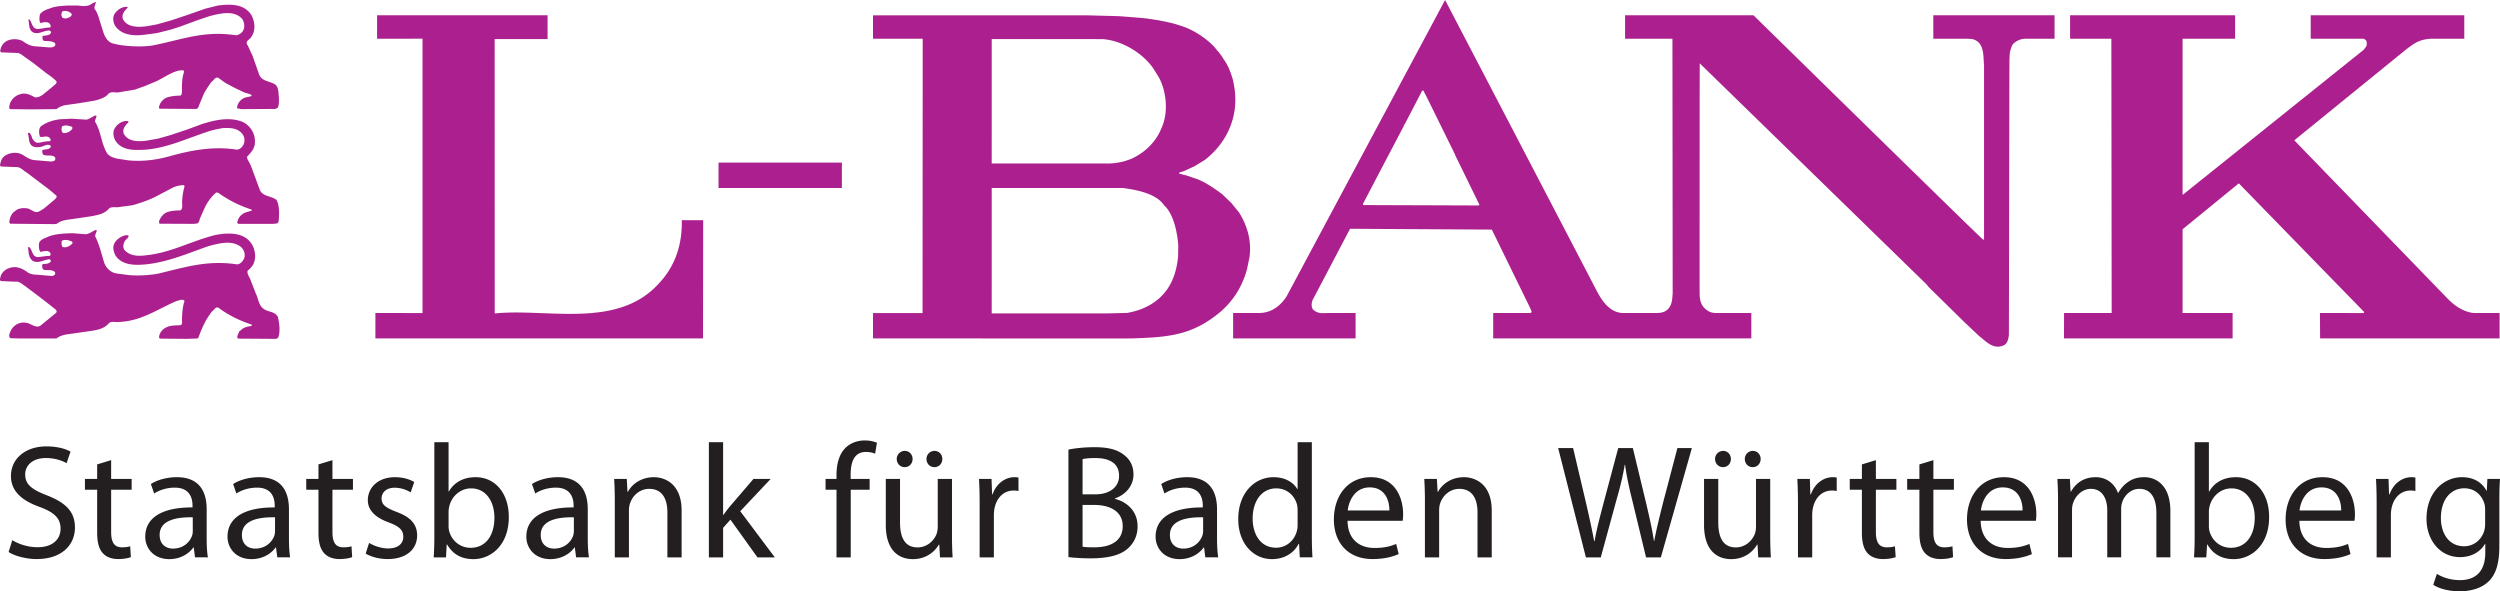
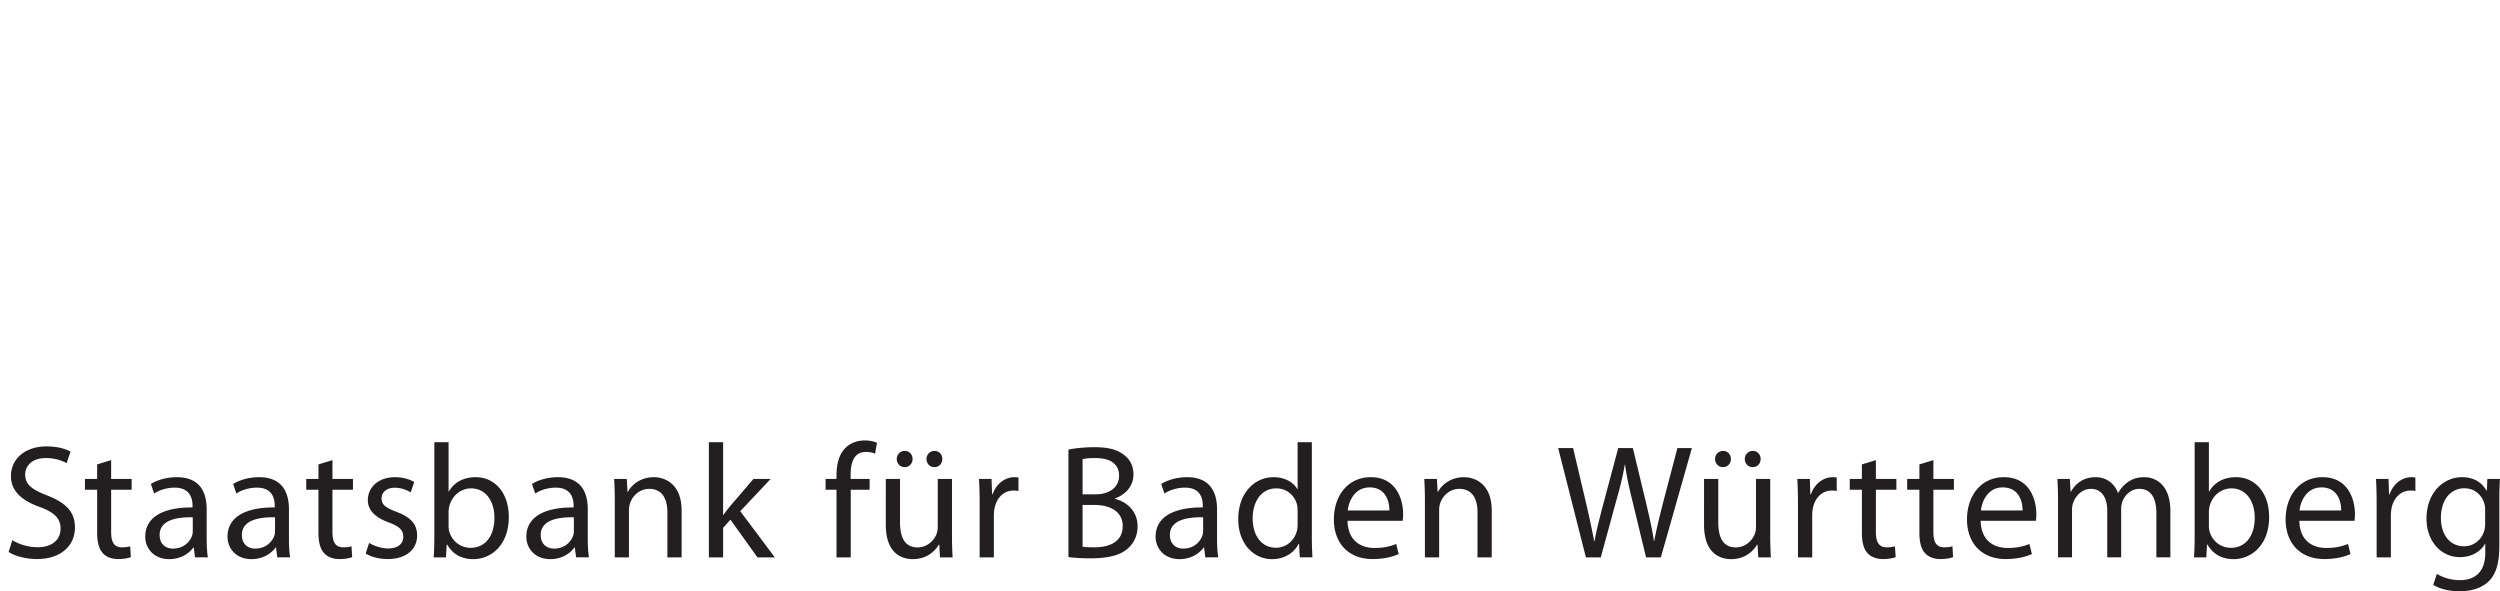
<svg xmlns="http://www.w3.org/2000/svg" height="226.695" width="958.456" version="1.0">
-   <path d="M554.024 0L493.35 113.456c-2.22 3.668-5.887 6.46-10.328 6.536h-10.267v9.742h46.955v-9.742h-10.081c-2.45 0-4.038.53-6.197-1.264-.765-.992-.672-2.521-.216-3.67l14.367-27.346 54.354.309 14.367 29.38.74 1.635c.524 1.29-.822.88-.895.956h-13.688v9.742h98.965v-9.742H659.68c-2.041 0-3.355.152-4.872-.802-2.678-1.756-3.13-3.772-3.206-6.752 0 0-.011-88.22.062-88.144l87.311 85.092-.061.154 14.459 14.213 5.364 5.056c2.679 2.06 5.348 5.183 9.095 3.73 1.759-.533 2.19-2.588 2.343-4.192l.185-101 .031-4.594c.153-1.681-.161-2.363.987-5.272.573-1.193 2.918-2.698 5.21-2.62h11.099V5.857h-46.492v9.002h13.319l1.51.093c4.925 1.145 4.241 6.444 4.625 10.112v66.47l-.247.463c-.38-.077-88.144-86.14-88.144-86.14h-49.236v9.002h18.16l.092 97.732c-.152 1.605-.173 3.233-.863 4.532-.994 2.137-2.855 2.868-5.149 2.868h-13.35c-4.893-.304-7.751-4.708-9.742-8.448C612.094 111.314 554.024 0 554.024 0zM36.815.832c-.61 0-1.054.298-1.51.525-1.373 1.143-3.456 1.076-5.211.77h-4.255c-2.137.152-4.427.228-6.412.987-1.526.535-3.036.972-4.1 2.343-.23 1.138-.38 2.522.153 3.36.99-.229 2.2-.547 3.114-.092.457.305.908.778.833 1.387 0 .227-.22.463-.524.463-1.601 0-2.992.524-4.594.524-1.526-.075-2.039-1.76-2.497-2.898-.229-.306-.469-.982-.925-.678.38 1.521.074 3.345 1.295 4.562 2.21 1.676 4.493-.524 6.782-.37.38.151.708.44.555.895-.609 1.217-2.291.854-3.206 1.233-.075.687-.084 1.44.524 1.819 1.372.154 3.219-.067 4.285.925.152.151.062.511.062.74-.534.989-1.842.832-2.528.832l-5.334-.432c-1.83-.151-3.283-1.015-4.655-2.004-1.907-.987-4.628-.912-6.382.155-1.371.911-1.99 2.223-2.22 3.668.153.227.235.525.463.525l6.474.246.987.432 4.902 3.514 4.408 3.423c1.45 1.143 3.05 2.068 4.347 3.514.305.914-.854 1.289-1.387 1.973l-3.946 3.207c-.839.532-1.846 1.123-2.99.894-1.604-.839-3.337-1.81-5.396-1.203-1.677.38-3.289 1.658-3.977 3.33-.23.23-.066.76-.37.987.152.456-.316 1.22.37 1.449l7.77.092 9.926-.092a7.965 7.965 0 013.268-1.511l4.872-.678 6.567-1.08c1.906-.532 4.038-1.068 5.333-2.743 1.296-.914 2.745-.067 4.347-.524l5.642-.925 4.039-1.45 4.131-1.726c2.897-1.369 5.477-3.292 8.602-4.131.763.078 1.853-.587 2.158.4-.839 2.283-.863 4.78-.863 7.37 0 .684.01 1.437-.524 1.818-1.676 0-3.58.177-5.18.71-1.524.532-2.747 2.053-3.052 3.576-.153.227.004.663.308.74l13.874.092c.76-.075.989-.855 1.14-1.387l1.85-4.47a40.825 40.825 0 012.898-4.502c.914-.533 1.37-1.984 2.59-1.603l2.898 2.066 3.885 2.034 3.268 1.542c.915.304 1.903.456 2.744.986.076.23-.062.31-.216.463-.99.306-2.077.3-2.99.832-1.297.761-2.192 2.054-2.344 3.422 0 .763.912.296 1.295.679l10.883-.062c1.22-.075 2.538.312 3.453-.524.534-1.295.447-2.841.37-4.285-.153-1.522-.089-3.1-1.079-4.317-1.982-1.673-5.331-1.164-6.474-4.131l-2.652-7.523c-.76-1.293-1.167-2.743-2.004-4.038-.535-1.446 1.086-1.679 1.696-2.898 1.751-2.358 1.357-5.936-.092-8.448-2.898-4.262-8.142-4.093-12.795-3.484l-4.81 1.203-6.936 2.435-6.413 2.128-5.18 1.449a87.774 87.774 0 01-4.347.77c-3.279.379-7.168.286-8.694-2.836-.534-1.675.52-3.019 1.665-4.162.152-.074.23-.386 0-.463-1.908-.151-3.65.976-4.717 2.498-.993 1.292-.702 3.422.062 4.717 2.44 3.651 7.18 3.983 11.222 3.453l4.717-.617 5.21-1.295c1.983-.609 3.953-1.21 5.858-1.973l4.347-1.603 4.717-1.603c3.816-.99 9.685-2.589 12.733 1.14.686 1.142 1.01 2.882.4 4.1-.38 1.066-1.675 1.84-2.743 2.067-12.055-1.845-19.87 1.349-31.262 3.73-4.237.926-12.115.58-16.247-.678-1.752-.532-2.889-2.533-3.423-4.132l-1.295-4.1c-.458-1.523-.86-3.039-1.695-4.409-.993-.912-.073-2.127.154-3.114zm-11.993 3.36c1.005-.045 2.052.404 2.682 1.203.075.99-1.13 1.3-1.819 1.603-.534.077-1.298.134-1.757-.246-.533-.686-.443-1.659-.062-2.343.305-.133.621-.2.956-.216zm119.745 1.666v9.002l17.419-.03v105.192l-18.067-.03v9.742h125.603l.062-45.32h-8.201c.23 9.167-2.452 17.633-8.88 24.355-15.908 17.534-42.892 9.319-62.831 11.408l-.031-105.193h20.286V5.858h-65.36zm649.07 0v9.002h15.816l.124 105.132h-18.252l-.03 9.742h64.65v-9.742H836.77V87.897l21.55-17.604 48.003 49.267c.077.075 0 .31-.154.462l-16.74-.03.06 9.742h68.814v-9.742H948.16c-3.745-.533-6.943-2.584-9.773-5.488l-58.794-60.705 42.484-34.53c3.445-2.674 5.392-4.104 9.681-4.409h13.01V5.858h-58.885v9.002h20.286c1.528.637 1.12 1.655 1.202 2.343-.154.764-.743 1.3-1.202 1.912l-69.4 55.618V14.86h20.133V5.858h-63.264zm-458.94.03v8.972h19.053l-.061 105.162h-18.992v9.712l84.044.03h14.09c.229.08.308-.303.462 0 14.211-.464 23.686-.932 34.807-10.39 5.127-4.508 8.413-10.152 10.02-16.34l.925-4.5c.845-6.34-.902-12.146-4.039-17.111l-2.929-3.607-3.514-3.36c-2.981-2.217-6.05-4.33-9.342-5.704l-4.347-1.48-2.158-.524c-.23-.152-.679-.005-.679-.463.463-.383 1.084-.388 1.696-.616l4.193-1.912 4.07-2.497c8.875-6.952 13.215-17.43 11.068-28.734l-.401-2.004-.74-2.343-.894-2.22-.925-1.757a28.312 28.312 0 00-1.295-1.973c-.155-.42-.925-1.373-1.326-1.912-.446-.592-.887-1.006-1.202-1.418-.38-.49-.617-.802-.617-.802-2.753-2.887-6.047-5.228-9.65-6.936 0 0-.961-.422-1.572-.679-.537-.223-1.88-.647-1.88-.647l-.956-.308-1.203-.37-1.294-.34-1.511-.339s-.69-.174-1.634-.339a32.854 32.854 0 01-1.665-.339l-4.594-.71-5.087-.462-5.642-.431-11.653-.308h-82.626zm45.506 9.096h39.555l3.207.03c6.358.479 14.445 4.539 19.114 11.1l2.158 3.452c2.987 5.366 3.807 13.712 1.049 19.516-1.681 4.43-5.623 9.18-11.747 11.9l-2.343.802c-2.14.534-4.027.894-6.66.894h-44.333V14.984zm165.312 19.7c.05-.006.097-.019.154 0l1.542 2.99 10.42 21.15c.08.154.232.542.309.771l9.156 18.714c.228.381-.297.54-.678.462l-43.625-.154c-.381 0-.23-.524-.154-.678l15.477-29.505c.079-.38.29-.68.524-.986l6.505-12.517c.113-.115.222-.229.37-.247zM36.599 44.272c-1.222.381-2.232 1.375-3.453 1.603l-5.703-.37-4.348.216c-2.67.304-5.189 1.084-7.399 2.683-.993.99-.75 2.819-.37 4.038 1.22.304 2.569-.62 3.638.37.227.305.538.527.463.987-.152.15-.236.295-.463.37-1.451-.075-2.745.403-4.193.555-1.068.151-1.81-.704-2.343-1.542-.228-.684-.47-1.58-1.079-2.189-.23-.151-.693-.146-.616.309.457 1.446.167 3.173 1.233 4.316.916 1.064 2.51.83 3.73.678 1.22-.23 2.51-1.347 3.73-.431.154.456-.141.818-.523 1.048-.687.456-1.902.312-2.59.616-.304.534-.014 1.301.216 1.758 1.372.687 3.295-.097 4.44.894.229.227.291.605.215.986-.23.685-.974.62-1.51.771l-6.198-.524c-1.983-.076-3.562-1.366-5.24-2.281-2.058-.99-4.815-.553-6.568.74-1.144.913-1.435 2.143-1.664 3.514 0 .227.296.385.524.463l5.703.215c1.676-.076 2.681 1.38 3.977 2.066l8.756 6.629 2.682 2.281c.305.684-.466 1.207-.924 1.665l-4.04 3.36-1.51.894c-1.678 1.066-3.068-.67-4.594-1.048-1.6-.23-3.433-.169-4.655.894-1.6 1.066-2.268 2.678-2.343 4.501a.697.697 0 00.462.463l16.464.154 1.233-.092c1.751-1.447 4.015-1.575 6.228-1.881l7.245-1.08c2.363-.457 4.875-.906 6.628-2.959.993-.838 2.758-.249 3.977-.555l5.026-.678c3.432-.99 6.956-2.195 10.081-3.946l5.642-2.96c1.221-.46 2.436-.77 3.73-.77.229 0 .463.233.463.462-.531 1.673-.772 3.493-.925 5.395-.154 1.217.452 3.032-.616 3.792-1.754 0-3.408.16-4.933.617-1.527.456-2.766 2.067-3.3 3.514 0 .379-.072.833.31.987l12.948.062 1.387-.155c.766-.383.776-1.274 1.08-2.034l1.973-4.41c.99-1.9 2.286-3.75 4.038-5.271.23-.23.542-.138.925-.062a45.5 45.5 0 0012.425 6.32c.153.076.6.205.524.432-1.145.534-2.434.61-3.422 1.295-1.296.839-2.068 2.07-2.22 3.515.23.23.39.37.617.37h13.102l1.45-.155c.38-.077.557-.515.709-.894.229-2.59.373-5.795-.771-8.077-1.98-1.675-5.116-1.206-6.413-3.792l-3.052-8.294-.678-1.695c-.46-.917-1.158-1.74-1.234-2.806 1.447-1.522 2.688-2.83 2.991-4.81.458-3.502-1.299-6.834-4.501-8.509-5.112-2.13-10.982-.768-15.94.833L71.9 49.606l-6.629 2.22-4.593 1.295-4.656.832c-3.202.381-7.139.374-8.663-2.898-.382-1.675.6-2.957 1.819-4.1.154-.152.073-.45-.154-.525-1.908-.229-3.897.902-4.964 2.652-.915 1.217-.612 3.284 0 4.501 1.982 3.654 6.192 4.036 9.927 3.885 8.978-.167 17.336-4.296 25.775-7.03 1.676-.606 3.503-.913 5.333-1.294 2.973-.229 6.323-.15 8.078 2.59.684 1.066.746 2.74.061 3.884-.458.912-1.365 1.682-2.435 1.757-9.026-1.407-17.524.196-26.237 2.652-4.802 1.292-9.97 1.979-15.384 1.449l-4.347-.679c-1.526-.38-3.2-.899-4.039-2.497-1.983-3.576-2.136-8.077-4.347-11.654-.078-.838.6-1.518.524-2.281l-.37-.093zm-11.53 3.823c.824-.021 1.708.273 2.374.463.38.151.366.59.215.894-.84 1.065-2.036 1.693-3.483 1.541-.687-.535-.615-1.597-.463-2.435.4-.314.862-.45 1.357-.463zM275.472 62.34v9.742h47.294V62.34h-47.294zm104.73 9.742h50.316c5.705.766 12.917 2.216 15.878 6.752 0 0 4.364 3.173 5.333 15.23l-.061 4.347c-.686 6.647-2.912 12.863-8.725 17.142-3.215 2.369-6.887 3.718-10.791 4.409l-7.369.185h-44.58V72.08zM36.6 88.206c-1.222.458-2.281 1.451-3.73 1.603l-5.056-.401c-3.125.076-6.379.243-9.126 1.233-1.448.76-3.99 1.204-3.762 3.484 0 .839.021 1.75.555 2.436 1.22-.152 2.74-.835 3.73.308.23.38.303.93-.153 1.233-1.602 0-3.115.386-4.717.462-1.982-.229-1.846-2.435-2.99-3.73-.23 0-.465-.242-.617.062.304 1.904.159 3.96 1.911 5.18 2.211 1.065 4.124-.526 6.259-.68.382.079.75.437.524.895-.686.914-1.737.848-2.806.925-.76.076-.325 1.147-.4 1.603.304.152.401.603.708.678 1.45.152 3.035-.22 4.1.771.23.306.169.743-.06 1.048-.457.458-.932.537-1.542.463l-5.241-.463c-1.223 0-2.37-.208-3.361-.74-2.06-1.6-4.653-2.822-7.4-1.757-1.448.455-2.825 1.762-3.206 3.206-.075.533-.534 1.348.155 1.727l5.487.247c1.602-.229 2.663.997 3.885 1.757l6.937 5.241 4.81 3.792.246.617c-.077.76-1.083 1.053-1.387 1.51l-4.347 3.515c-1.907 1.977-3.969-.449-5.95-.678-2.44-.458-4.577.763-5.797 2.744-.38.912-1.223 2.261-.308 3.175l3.422.093h14.274c1.828-1.447 4.19-1.606 6.475-1.912l7.245-1.048c2.288-.383 4.518-.857 6.197-2.682.915-1.22 2.742-.45 4.039-.678 8.736-.377 14.581-4.827 22.167-8.078.992-.152 2.23-.911 2.99 0-.76 2.133-.91 4.578-.986 6.937-.078.76.302 1.888-.463 2.343-1.829.153-3.733.007-5.334.77-1.68.684-2.99 2.287-2.99 4.04 0 .228.325.218.555.37l10.205.092 3.977-.154.37-.37c1.295-3.579 2.678-6.777 5.118-9.897.838-.532 1.352-1.996 2.497-1.541 3.963 2.97 8.16 4.951 12.733 6.474.228.153.09.445-.062.524-1.144.227-2.292.379-3.206.987-.535.228-.929.911-1.388.986-.227.76-.832 1.553-.832 2.467.152.151.233.431.462.431l13.412.093c.763 0 1.528.084 1.911-.678.76-2.358.377-5.193-.154-7.554-.84-2.13-3.348-2.046-5.025-2.96-2.362-1.292-2.431-3.972-3.423-6.104 0-.227-.38-.14-.154-.37l-1.85-4.717c-.304-1.22-1.507-2.284-1.202-3.73.84-.687 1.761-1.6 2.22-2.59 1.22-2.434.66-5.854-.863-7.985-3.05-4.339-9.13-4.028-13.782-3.114-8.954 2.22-17.17 6.85-26.39 7.738-3.049.455-6.406.325-8.386-2.034-.688-.914-.456-2.202 0-3.114.302-.835 1.449-1.309 1.603-2.22-.228-.458-.777-.234-1.233-.308-1.754.455-3.72 1.69-4.409 3.514-.533 1.37-.07 2.822.463 4.04 1.906 3.194 5.54 3.869 9.125 3.791 9.364-.272 17.95-4.108 26.638-7.152 3.738-.99 8.762-2.432 12.27.154 1.295 1.065 1.982 2.72 1.45 4.47-.456 1.066-1.462 2.299-2.683 2.374-11.404-1.702-19.537.974-30.43 3.576-3.583.61-7.394.83-11.13.524l-4.408-.585c-2.517-.23-4.568-2.294-5.18-4.656-.991-3.271-1.772-6.62-3.298-9.588-.077-.838.541-1.535.616-2.374l-.524-.061zm-11.438 3.792c.846.009 1.72.283 2.436.616.304.23.227.62 0 .925-.993.836-2.28 1.597-3.577 1.14-.534-.61-.46-1.691-.308-2.373.458-.228.942-.314 1.45-.308z" fill="#ab208e" />
  <path d="M331.553 168.858c-2.516 0-5.286.791-7.338 2.774-2.524 2.457-3.515 6.302-3.515 10.544v1.45h-4.193v4.13h4.193v25.929h5.457v-25.928h7.246v-4.132h-7.276v-1.634c0-4.64 1.229-8.725 5.857-8.725 1.61 0 2.676.314 3.515.679l.71-4.193c-1.052-.469-2.667-.894-4.656-.894zm-165.035.678v36.41c0 2.675-.099 5.673-.247 7.739h4.717l.278-4.933h.154c2.274 3.923 5.738 5.611 10.082 5.611 6.722 0 13.565-5.337 13.565-16.124.03-9.105-5.217-15.292-12.702-15.292-4.859 0-8.344 2.105-10.267 5.488h-.123v-18.9h-5.457zm105.255 0v44.149h5.457V202.37l2.805-3.145 10.36 14.46h6.659l-13.257-17.697 11.653-12.363h-6.597l-8.88 10.36a53.512 53.512 0 00-2.62 3.421h-.123v-27.87h-5.457zm225.708 0v17.974h-.123c-1.347-2.396-4.468-4.563-9.095-4.563-7.333 0-13.581 6.103-13.534 16.155 0 9.116 5.649 15.261 12.948 15.261 4.922 0 8.527-2.528 10.205-5.888h.154l.278 5.21h4.871c-.146-2.076-.247-5.064-.247-7.739v-36.41h-5.457zm343.912 0v36.41c0 2.675-.097 5.673-.246 7.739h4.717l.277-4.933h.154c2.272 3.923 5.737 5.611 10.082 5.611 6.722 0 13.565-5.337 13.565-16.124.025-9.105-5.217-15.292-12.702-15.292-4.857 0-8.344 2.105-10.266 5.488h-.124v-18.9h-5.457zm-823.6 1.603c-8.175 0-13.597 4.822-13.597 11.346 0 5.861 4.245 9.473 11.1 11.9 5.661 2.115 7.923 4.406 7.923 8.293 0 4.243-3.244 7.122-8.787 7.122-3.725 0-7.287-1.2-9.711-2.713l-1.419 4.532c2.241 1.515 6.667 2.713 10.73 2.713 9.945 0 14.705-5.656 14.705-12.085 0-6.143-3.607-9.544-10.729-12.332-5.797-2.235-8.355-4.156-8.355-8.047 0-2.856 2.188-6.259 7.955-6.259 3.78 0 6.586 1.18 7.923 1.974l1.51-4.44c-1.828-1.038-4.984-2.004-9.248-2.004zm401.75.308c-3.76 0-7.53.406-9.928.925v41.22a73.83 73.83 0 008.417.463c6.879 0 11.634-1.206 14.52-3.916 2.168-2.002 3.577-4.776 3.577-8.355 0-6.268-4.668-9.556-8.663-10.513v-.185c4.397-1.561 7.09-5.108 7.09-9.156 0-3.283-1.343-5.785-3.514-7.43-2.607-2.12-6.057-3.053-11.5-3.053zm177.829.34l10.636 41.898h5.704l5.95-21.797c1.559-5.421 2.544-9.516 3.237-13.72h.123c.565 4.236 1.448 8.326 2.775 13.72l5.272 21.797h5.673l11.9-41.899h-5.55l-5.549 21.12c-1.304 5.214-2.49 9.9-3.33 14.49h-.123c-.65-4.414-1.785-9.347-2.96-14.367l-5.117-21.243h-5.611l-5.642 21.15c-1.416 5.388-2.74 10.392-3.422 14.552h-.154c-.75-4.056-1.872-9.252-3.083-14.49l-4.995-21.212h-5.734zm-250.466 1.079a3.094 3.094 0 00-3.114 3.113c0 1.663 1.252 3.114 3.022 3.114h.061c1.796 0 2.99-1.451 2.99-3.114 0-1.75-1.263-3.113-2.959-3.113zm11.377 0c-1.761 0-3.083 1.4-3.083 3.113 0 1.663 1.223 3.114 2.99 3.114h.062c1.826 0 3.021-1.451 3.021-3.114 0-1.75-1.27-3.113-2.99-3.113zm302.352 0a3.094 3.094 0 00-3.113 3.113c0 1.663 1.254 3.114 3.02 3.114h.063c1.795 0 2.99-1.451 2.99-3.114 0-1.75-1.265-3.113-2.96-3.113zm11.377 0c-1.761 0-3.083 1.4-3.083 3.113 0 1.663 1.22 3.114 2.99 3.114h.062c1.823 0 3.021-1.451 3.021-3.114 0-1.75-1.269-3.113-2.99-3.113zm-252.13 2.743c5.49 0 9.156 1.987 9.156 6.845 0 4.063-3.354 7.06-9.033 7.06h-4.964V176.01c.884-.203 2.322-.4 4.84-.4zm-377.27.802l-5.365 1.634v5.58H32.56v4.132h4.687v16.432c0 3.533.619 6.172 2.127 7.831 1.307 1.488 3.373 2.312 5.888 2.312 2.131 0 3.837-.322 4.902-.74l-.246-4.162c-.819.248-1.716.401-3.176.401-3.063 0-4.13-2.112-4.13-5.858v-16.216h7.86v-4.132h-7.86v-7.214zm84.844 0l-5.364 1.634v5.58h-4.687v4.132h4.687v16.432c0 3.533.617 6.172 2.127 7.831 1.305 1.488 3.37 2.312 5.888 2.312 2.13 0 3.84-.322 4.902-.74l-.246-4.162c-.819.248-1.714.401-3.176.401-3.063 0-4.13-2.112-4.13-5.858v-16.216h7.86v-4.132h-7.86v-7.214zm591.726 0l-5.364 1.634v5.58h-4.656v4.132h4.656v16.432c0 3.533.62 6.172 2.127 7.831 1.305 1.488 3.401 2.312 5.92 2.312 2.125 0 3.838-.322 4.901-.74l-.277-4.162c-.819.248-1.687.401-3.145.401-3.066 0-4.162-2.112-4.162-5.858v-16.216h7.862v-4.132h-7.862v-7.214zm22.044 0l-5.365 1.634v5.58h-4.686v4.132h4.686v16.432c0 3.533.614 6.172 2.128 7.831 1.302 1.488 3.4 2.312 5.919 2.312 2.127 0 3.808-.322 4.871-.74l-.246-4.162c-.822.248-1.717.401-3.176.401-3.066 0-4.131-2.112-4.131-5.858v-16.216h7.862v-4.132h-7.862v-7.214zm-673.427 6.536c-3.802 0-7.463 1.014-9.958 2.62l1.264 3.639c2.114-1.408 5.026-2.251 7.831-2.251 6.169-.033 6.875 4.525 6.875 6.968v.616c-11.637-.08-18.128 3.94-18.128 11.222 0 4.315 3.134 8.602 9.218 8.602 4.314 0 7.565-2.122 9.219-4.47h.154l.493 3.792H79.7c-.337-2.066-.463-4.616-.463-7.184v-11.253c0-6.023-2.23-12.301-11.438-12.301zm31.54 0c-3.8 0-7.462 1.014-9.958 2.62l1.233 3.639c2.112-1.408 5.057-2.251 7.862-2.251 6.17-.033 6.844 4.525 6.844 6.968v.616c-11.638-.08-18.097 3.94-18.097 11.222 0 4.315 3.133 8.602 9.218 8.602 4.316 0 7.564-2.122 9.218-4.47h.154l.493 3.792h4.933c-.339-2.066-.462-4.616-.462-7.184v-11.253c0-6.023-2.23-12.301-11.438-12.301zm52.103 0c-6.48 0-10.42 3.975-10.42 8.818-.014 3.603 2.542 6.54 7.984 8.509 4.005 1.498 5.612 2.89 5.612 5.518 0 2.517-1.856 4.47-5.858 4.47-2.728 0-5.595-1.098-7.245-2.127l-1.326 4.1c2.12 1.248 5.15 2.097 8.447 2.097 7.119 0 11.284-3.733 11.284-9.064-.012-4.49-2.731-7.102-7.923-9.033-3.949-1.528-5.704-2.63-5.704-5.118 0-2.267 1.763-4.131 4.995-4.131 2.814 0 5.006 1.064 6.166 1.788l1.356-3.977c-1.675-1.022-4.302-1.85-7.368-1.85zm62.462 0c-3.8 0-7.46 1.014-9.958 2.62l1.264 3.639c2.115-1.408 5.03-2.251 7.831-2.251 6.171-.033 6.875 4.525 6.875 6.968v.616c-11.639-.08-18.128 3.94-18.128 11.222 0 4.315 3.131 8.602 9.218 8.602 4.316 0 7.563-2.122 9.218-4.47h.155l.493 3.792h4.933c-.34-2.066-.463-4.616-.463-7.184v-11.253c0-6.023-2.23-12.301-11.438-12.301zm36.78 0c-4.972 0-8.478 2.786-9.957 5.611h-.155l-.277-4.933h-4.84c.146 2.493.246 4.97.246 8.109v21.95h5.426v-18.097c0-.9.17-1.889.401-2.558.98-3.061 3.771-5.612 7.369-5.612 5.127 0 6.967 4.079 6.967 8.941v17.327h5.457v-17.943c0-10.33-6.495-12.795-10.636-12.795zm138.244 0c-3.659 0-6.981 2.53-8.386 6.567h-.185l-.216-5.889h-4.81c.165 2.79.247 5.822.247 9.373v20.687h5.457v-16.063c0-.888.073-1.793.216-2.559.745-4.093 3.474-6.998 7.338-6.998.75 0 1.324.068 1.88.185v-5.15c-.5-.117-.945-.154-1.541-.154zm66.193 0c-3.801 0-7.437 1.014-9.928 2.62l1.233 3.639c2.114-1.408 5.057-2.251 7.862-2.251 6.171-.033 6.844 4.525 6.844 6.968v.616c-11.637-.08-18.097 3.94-18.097 11.222 0 4.315 3.131 8.602 9.218 8.602 4.314 0 7.561-2.122 9.219-4.47h.154l.462 3.792h4.964c-.336-2.066-.463-4.616-.463-7.184v-11.253c0-6.023-2.26-12.301-11.468-12.301zm70.416 0c-8.799 0-14.151 7.103-14.151 16.217 0 9.02 5.542 15.168 14.798 15.168 4.784 0 8.137-1.038 10.051-1.911l-.956-3.885c-2.02.836-4.407 1.542-8.324 1.542-5.502 0-10.224-3.03-10.328-10.42h21.119c.12-.597.185-1.443.185-2.59 0-5.535-2.568-14.121-12.394-14.121zm35.732 0c-4.978 0-8.476 2.786-9.958 5.611h-.154l-.278-4.933h-4.84c.148 2.493.247 4.97.247 8.109v21.95h5.457v-18.097c0-.9.144-1.889.37-2.558.983-3.061 3.77-5.612 7.368-5.612 5.13 0 6.968 4.079 6.968 8.941v17.327h5.457v-17.943c0-10.33-6.5-12.795-10.637-12.795zm141.388 0c-3.663 0-6.981 2.53-8.386 6.567h-.216l-.185-5.889h-4.81c.161 2.79.248 5.822.248 9.373v20.687h5.457v-16.063c0-.888.074-1.793.215-2.559.744-4.093 3.474-6.998 7.338-6.998.753 0 1.286.068 1.85.185v-5.15c-.503-.117-.918-.154-1.51-.154zm65.638 0c-8.797 0-14.182 7.103-14.182 16.217 0 9.02 5.575 15.168 14.83 15.168 4.785 0 8.132-1.038 10.05-1.911l-.956-3.885c-2.026.836-4.436 1.542-8.355 1.542-5.502 0-10.22-3.03-10.328-10.42h21.15c.122-.597.185-1.443.185-2.59 0-5.535-2.568-14.121-12.394-14.121zm35.177 0c-5.025 0-7.82 2.66-9.496 5.519h-.154l-.277-4.84h-4.779c.147 2.492.247 4.97.247 8.108v21.95h5.364v-18.127c0-.939.131-1.879.401-2.683.91-2.736 3.432-5.457 6.844-5.457 4.138 0 6.259 3.441 6.259 8.232v18.036h5.334v-18.622c0-.97.2-1.923.462-2.713.968-2.641 3.365-4.933 6.505-4.933 4.385 0 6.536 3.453 6.536 9.28v16.988h5.365v-17.697c0-10.459-5.936-13.041-9.958-13.041-2.84 0-4.809.729-6.629 2.096-1.247.903-2.426 2.204-3.391 3.916h-.124c-1.292-3.547-4.427-6.012-8.509-6.012zm86.972 0c-8.794 0-14.181 7.103-14.181 16.217 0 9.02 5.574 15.168 14.829 15.168 4.788 0 8.138-1.038 10.05-1.911l-.955-3.885c-2.028.836-4.436 1.542-8.355 1.542-5.503 0-10.19-3.03-10.297-10.42h21.118c.121-.597.185-1.443.185-2.59 0-5.535-2.564-14.121-12.394-14.121zm34.068 0c-3.658 0-6.979 2.53-8.386 6.567h-.216l-.185-5.889h-4.81c.16 2.79.247 5.822.247 9.373v20.687h5.457v-16.063c0-.888.076-1.793.216-2.559.741-4.093 3.477-6.998 7.338-6.998a8.47 8.47 0 011.85.185v-5.15c-.501-.117-.914-.154-1.511-.154zm19.361 0c-6.956 0-13.596 5.743-13.596 15.94 0 8.33 5.314 14.705 12.826 14.705 4.645 0 7.942-2.23 9.588-5.056h.123v3.33c0 7.614-4.116 10.544-9.711 10.544-3.76 0-6.841-1.153-8.849-2.405l-1.387 4.193c2.45 1.625 6.408 2.497 10.05 2.497 3.803 0 8.017-.898 10.976-3.607 2.879-2.635 4.316-6.823 4.316-13.781v-17.45c0-3.664.095-6.107.247-8.232h-4.84l-.216 4.502h-.123c-1.343-2.503-4.172-5.18-9.404-5.18zm-604.274.678V201.2c0 10.54 5.642 13.164 10.36 13.164 5.395 0 8.601-3.162 9.988-5.58h.155l.277 4.902h4.84a130.794 130.794 0 01-.246-8.232v-21.828h-5.457v18.406a8.477 8.477 0 01-.494 2.806c-1.013 2.454-3.577 5.025-7.245 5.025-4.944 0-6.72-3.892-6.72-9.62v-16.617h-5.458zm313.699 0V201.2c0 10.54 5.675 13.164 10.39 13.164 5.399 0 8.567-3.162 9.958-5.58h.154l.277 4.902h4.84a134.409 134.409 0 01-.246-8.232v-21.828h-5.457v18.406a8.383 8.383 0 01-.493 2.806c-1.014 2.454-3.574 5.025-7.245 5.025-4.947 0-6.721-3.892-6.721-9.62v-16.617h-5.457zm-128.193 3.237c6.145 0 7.61 5.403 7.554 8.849h-15.97c.437-3.807 2.824-8.849 8.416-8.849zm242.727 0c6.144 0 7.64 5.403 7.585 8.849h-15.97c.44-3.807 2.796-8.849 8.385-8.849zm122.18 0c6.143 0 7.606 5.403 7.554 8.849h-15.97c.434-3.807 2.825-8.849 8.417-8.849zm54.755.34c4.037 0 6.667 2.61 7.677 5.796.223.732.309 1.572.309 2.466v5.395c0 .957-.141 2.049-.432 2.93-1.174 3.496-4.219 5.641-7.615 5.641-5.876 0-8.91-4.968-8.91-10.852 0-6.99 3.744-11.376 8.971-11.376zm-764.19.03c5.859 0 8.971 5.174 8.971 11.223 0 6.9-3.364 11.561-9.125 11.561-3.958 0-7.201-2.61-8.232-6.413a8.55 8.55 0 01-.216-1.973v-5.395c0-.866.14-1.616.308-2.282 1.1-4.128 4.58-6.72 8.294-6.72zm308.734 0c4.125 0 7.102 2.842 7.955 6.29.162.718.215 1.631.215 2.343v5.21c0 .857-.053 1.624-.246 2.343-1.011 4.095-4.347 6.567-8.016 6.567-5.908 0-8.972-5.086-8.972-11.191 0-6.609 3.392-11.562 9.064-11.562zm366.141 0c5.86 0 8.972 5.174 8.972 11.223 0 6.9-3.394 11.561-9.157 11.561-3.956 0-7.17-2.61-8.2-6.413a8.758 8.758 0 01-.217-1.973v-5.395c0-.866.14-1.616.309-2.282 1.099-4.128 4.58-6.72 8.293-6.72zm-440.41 6.351h4.5c5.917.013 10.883 2.415 10.883 8.109 0 6.098-5.186 8.139-10.821 8.139-1.957 0-3.45-.025-4.563-.247v-16zm164.571 3.268h15.385-15.385zm-505.71 1.48v5.241c0 .522-.056 1.147-.246 1.727-.873 2.544-3.368 5.025-7.337 5.025-2.748 0-5.118-1.653-5.118-5.24 0-5.817 6.776-6.877 12.702-6.753zm31.54 0v5.241c0 .522-.058 1.147-.246 1.727-.874 2.544-3.404 5.025-7.369 5.025-2.75 0-5.087-1.653-5.087-5.24 0-5.817 6.774-6.877 12.702-6.753zm114.566 0v5.241c0 .522-.056 1.147-.247 1.727-.87 2.544-3.37 5.025-7.338 5.025-2.748 0-5.117-1.653-5.117-5.24 0-5.817 6.771-6.877 12.702-6.753zm241.247 0v5.241c0 .522-.087 1.147-.278 1.727-.873 2.544-3.37 5.025-7.337 5.025-2.75 0-5.118-1.653-5.118-5.24 0-5.817 6.802-6.877 12.733-6.753z" fill="#231f20" />
</svg>